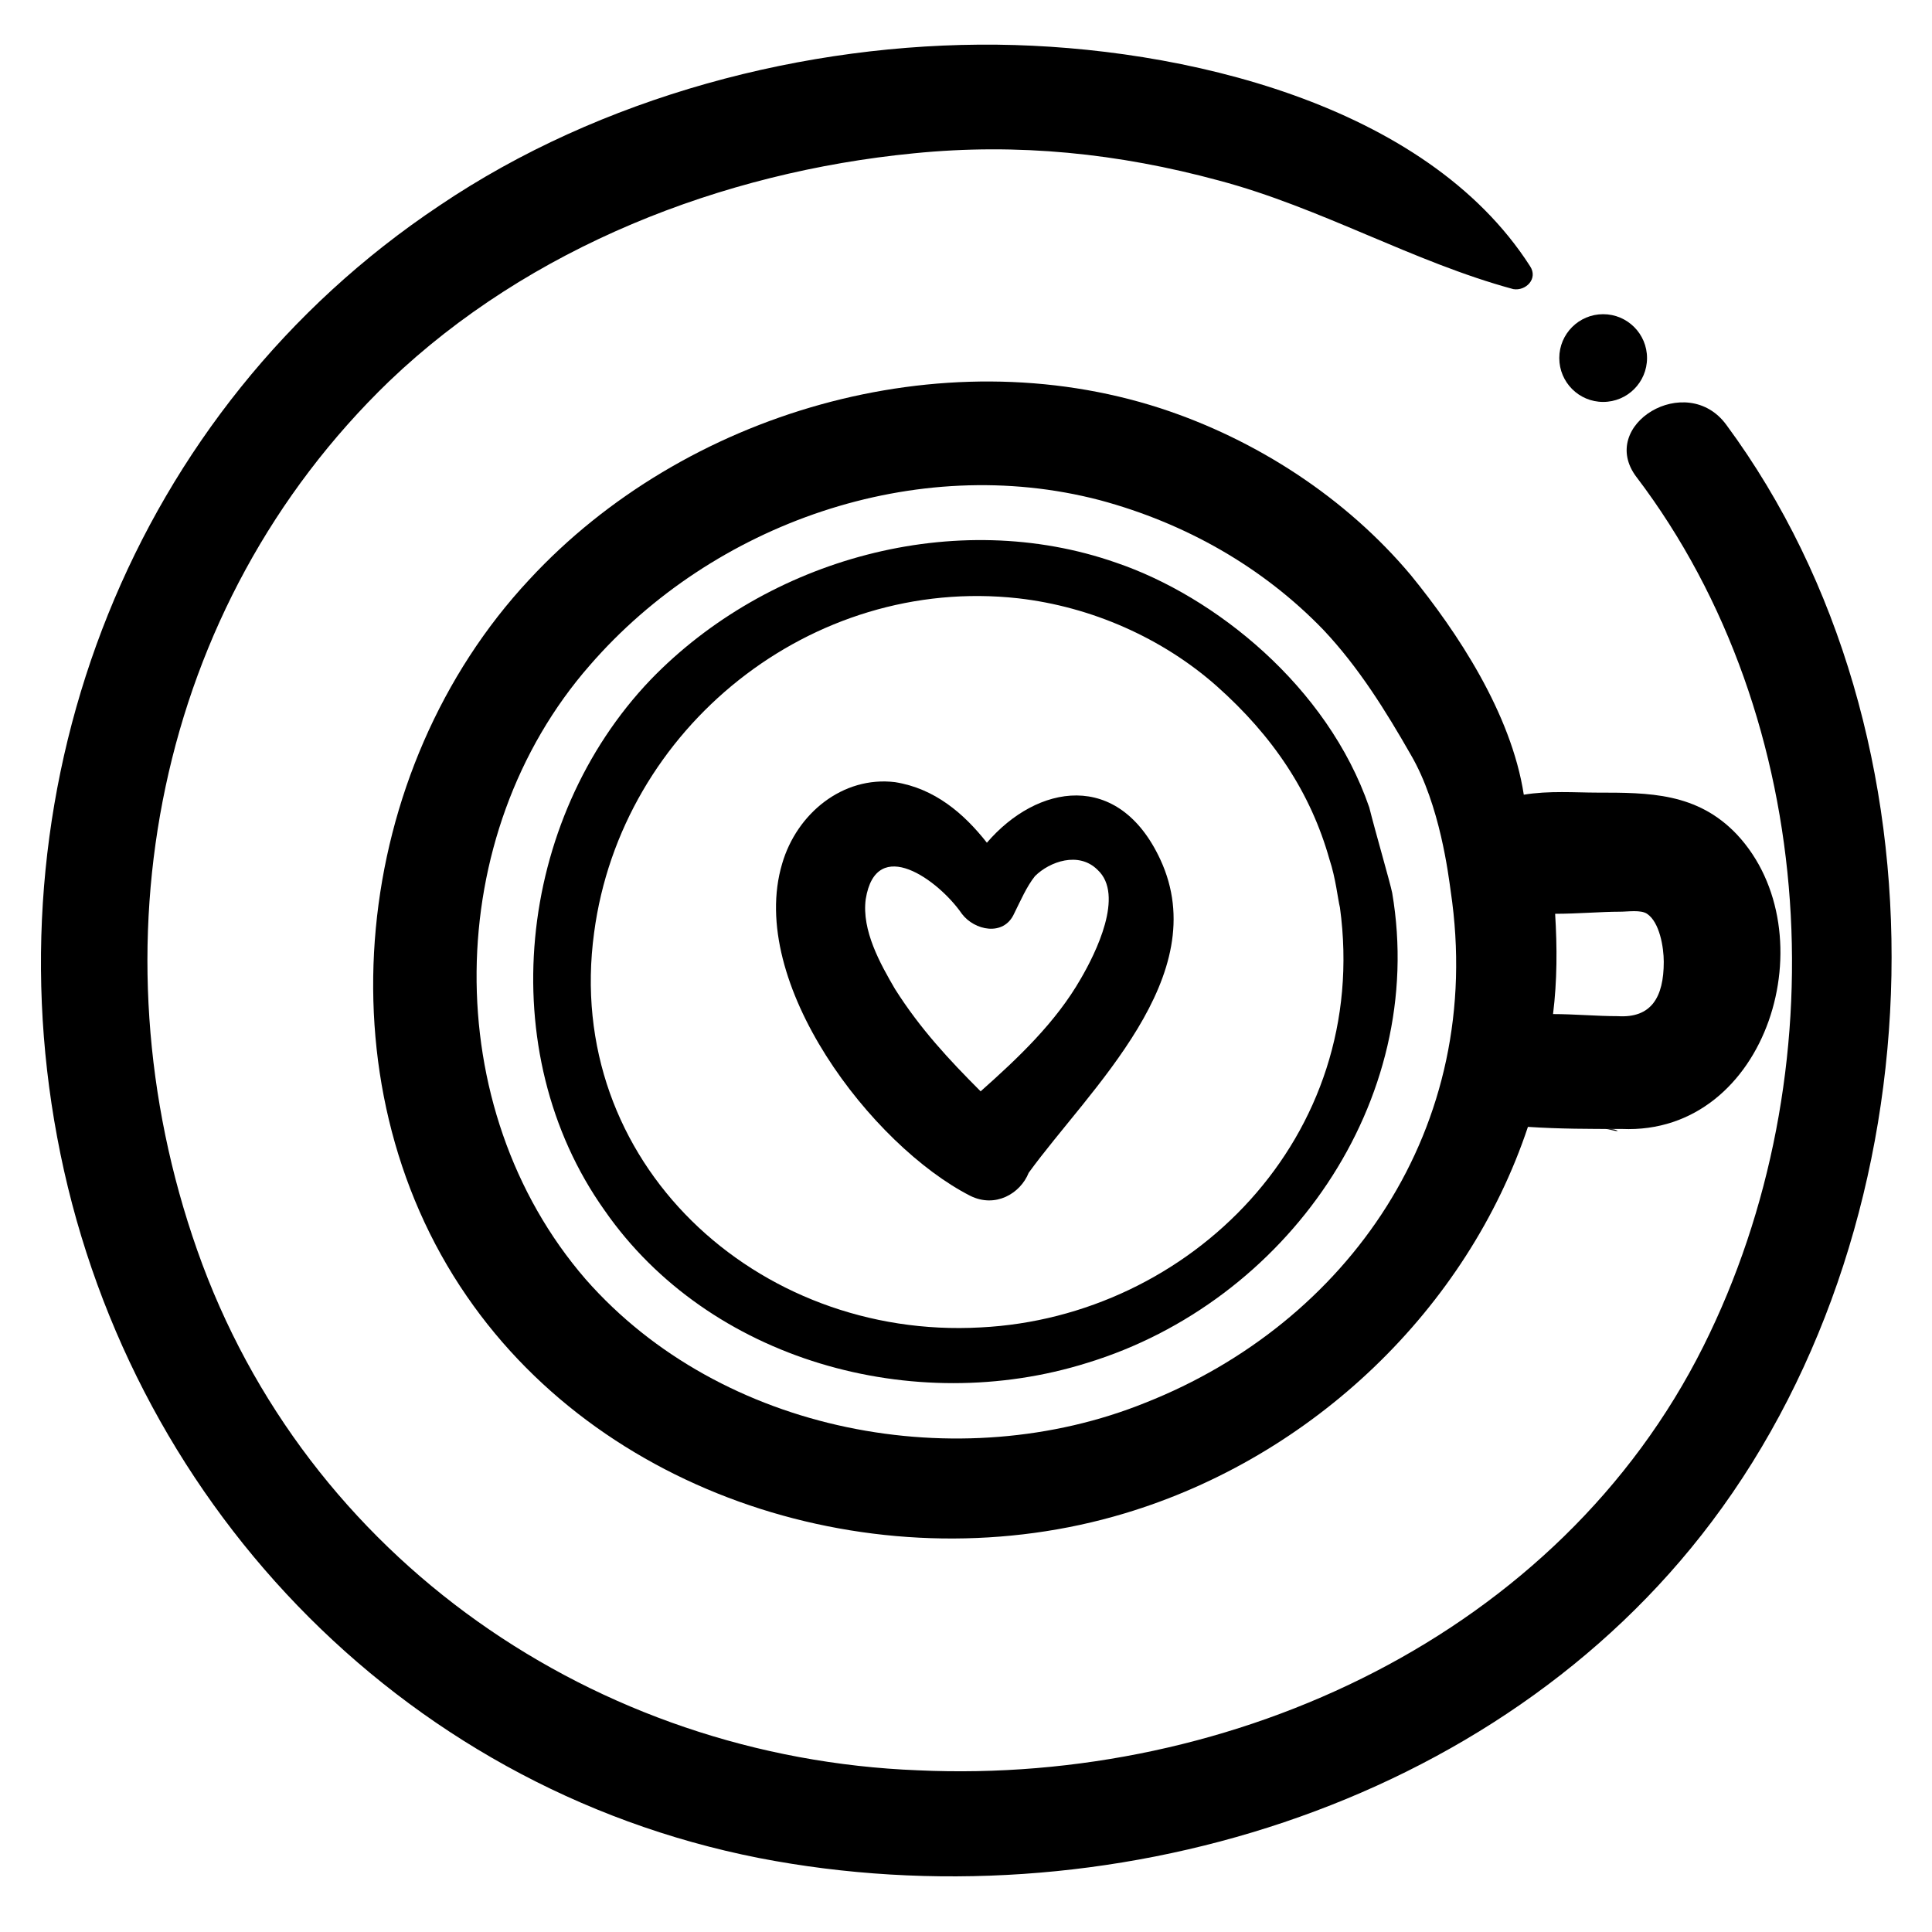
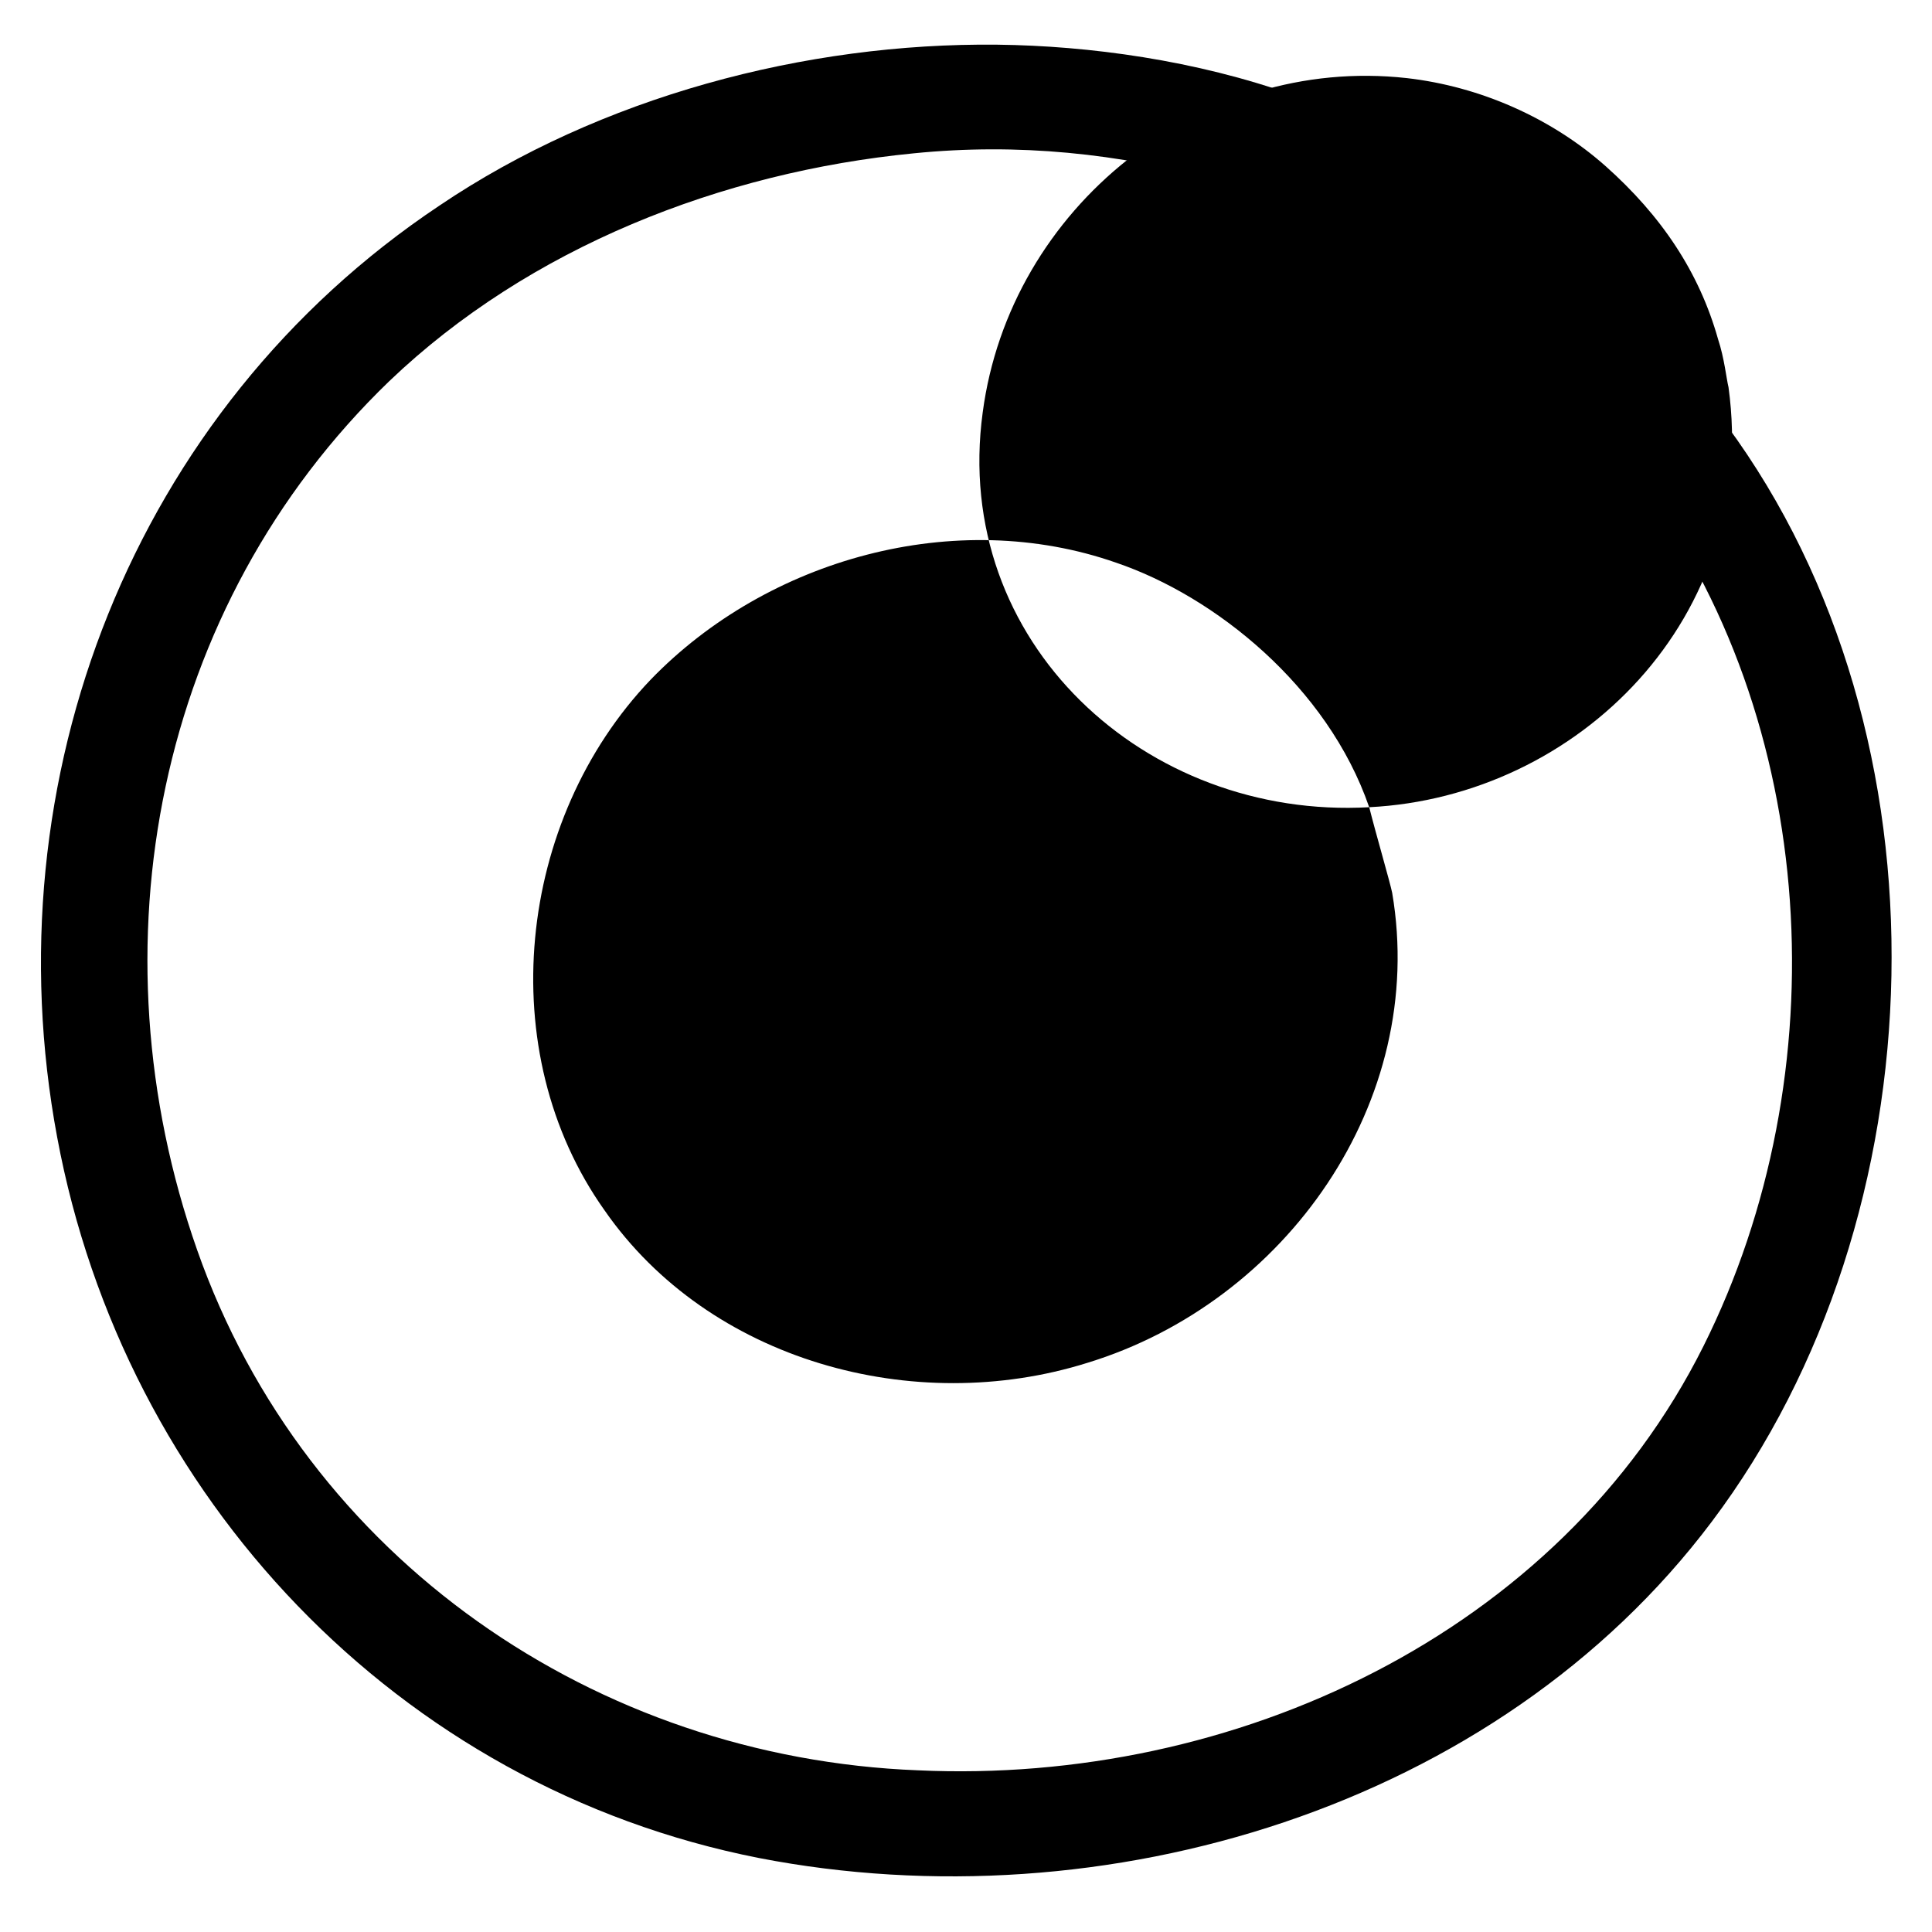
<svg xmlns="http://www.w3.org/2000/svg" fill="#000000" width="800px" height="800px" version="1.1" viewBox="144 144 512 512">
  <g>
    <path d="m577.71 270.45c48.719 64.223 53.703 158.34 17.715 230.31-38.199 76.402-124.57 116.27-208.17 112.39-85.258-3.32-162.21-55.918-191-137.86-28.234-80.277-11.074-170.52 50.934-230.31 37.094-35.434 88.027-55.363 138.96-60.348 27.684-2.769 54.258 0 80.832 7.199 27.129 7.199 51.488 21.594 78.062 28.789 3.32 0.555 6.644-2.769 4.43-6.09-27.684-43.184-92.457-58.133-141.18-58.688-50.934-0.555-105.19 13.84-147.82 42.629-81.387 54.258-119.04 152.25-101.32 246.93 17.715 95.227 90.242 172.18 186.02 191 91.352 17.715 195.43-13.289 252.46-89.137 60.898-80.832 64.777-208.17 3.875-290.66-10.52-14.395-34.328 0-23.809 13.844z" />
-     <path d="m506.85 357.92c-11.074-32.109-40.969-55.918-66.988-64.777-42.633-14.945-92.461-1.105-123.46 31.004-35.434 37.094-42.078 98.547-12.18 140.62 27.684 39.863 81.938 54.809 127.89 40.414 52.594-16.055 90.242-69.203 80.832-124.57-0.555-2.769-4.43-16.055-6.09-22.699zm-102.98 137.86c-59.238 3.32-110.73-43.738-102.42-104.64 7.199-54.258 57.578-94.672 112.39-88.582 19.379 2.215 38.199 10.52 52.594 23.254 14.949 13.289 24.914 28.234 29.895 45.953 1.66 4.984 2.215 10.52 2.769 12.734 8.305 60.898-39.859 108.51-95.223 111.28z" />
-     <path d="m547.82 354.6c-3.32-21.594-17.715-43.184-29.895-58.133-17.164-20.484-40.969-35.988-66.438-44.289-58.133-18.824-126.23 1.105-167.2 45.395-47.059 50.383-55.918 132.87-16.609 189.9 37.648 54.809 111.84 76.402 174.39 57.578 49.828-14.949 90.797-54.258 106.85-102.42 8.305 0.555 16.609 0.555 24.359 0.555h0.555c38.754 1.66 54.809-52.043 30.449-78.062-10.52-11.074-23.254-11.074-37.094-11.074-5.535 0-12.73-0.555-19.375 0.555zm-100.21 161.11c-49.273 19.93-112.39 8.305-148.38-32.664-39.309-45.398-38.199-117.93 1.105-162.77 32.664-37.648 86.367-56.473 135.09-43.738 22.699 6.09 43.184 17.715 59.238 34.324 9.41 9.965 16.609 21.594 23.254 33.219 7.75 13.289 9.965 32.109 10.52 35.988 9.418 63.117-27.676 114.61-80.828 135.64zm121.8-72.523v0c1.105 0 2.215 0.555 3.32 0.555-0.551-0.555-2.211-0.555-3.32-0.555zm3.875-57.578c2.215 0 5.535-0.555 7.199 0.555 3.32 2.215 4.43 8.859 4.43 12.734 0 9.41-3.32 14.949-12.18 14.395-5.535 0-11.625-0.555-17.164-0.555 1.105-8.859 1.105-17.715 0.555-26.574 6.09-0.004 12.18-0.555 17.16-0.555z" />
+     <path d="m506.85 357.92c-11.074-32.109-40.969-55.918-66.988-64.777-42.633-14.945-92.461-1.105-123.46 31.004-35.434 37.094-42.078 98.547-12.18 140.62 27.684 39.863 81.938 54.809 127.89 40.414 52.594-16.055 90.242-69.203 80.832-124.57-0.555-2.769-4.43-16.055-6.09-22.699zc-59.238 3.32-110.73-43.738-102.42-104.64 7.199-54.258 57.578-94.672 112.39-88.582 19.379 2.215 38.199 10.52 52.594 23.254 14.949 13.289 24.914 28.234 29.895 45.953 1.66 4.984 2.215 10.52 2.769 12.734 8.305 60.898-39.859 108.51-95.223 111.28z" />
    <path d="m451.49 371.76c-11.074-23.805-32.664-19.93-45.953-4.43-6.09-7.75-13.84-14.395-24.359-16.055-13.84-1.66-26.02 8.305-29.895 21.594-9.41 31.559 23.805 74.742 49.828 88.027 6.644 3.32 13.289-0.555 15.5-6.09 16.055-22.145 49.273-52.043 34.879-83.047zm-21.039 31.559c-6.644 11.625-16.609 21.039-26.574 29.895-8.305-8.305-16.055-16.609-22.699-27.129-3.875-6.644-8.859-15.5-7.75-23.805 2.769-17.164 19.379-4.984 25.469 3.875 3.32 4.43 11.074 6.09 13.84 0 1.66-3.32 3.32-7.199 5.535-9.965 3.875-3.875 11.625-6.644 16.609-1.66 7.195 6.644-0.555 22.145-4.43 28.789z" />
-     <path d="m580.48 238.89c0 6.422-5.207 11.625-11.625 11.625-6.422 0-11.629-5.203-11.629-11.625s5.207-11.625 11.629-11.625c6.418 0 11.625 5.203 11.625 11.625" />
  </g>
</svg>